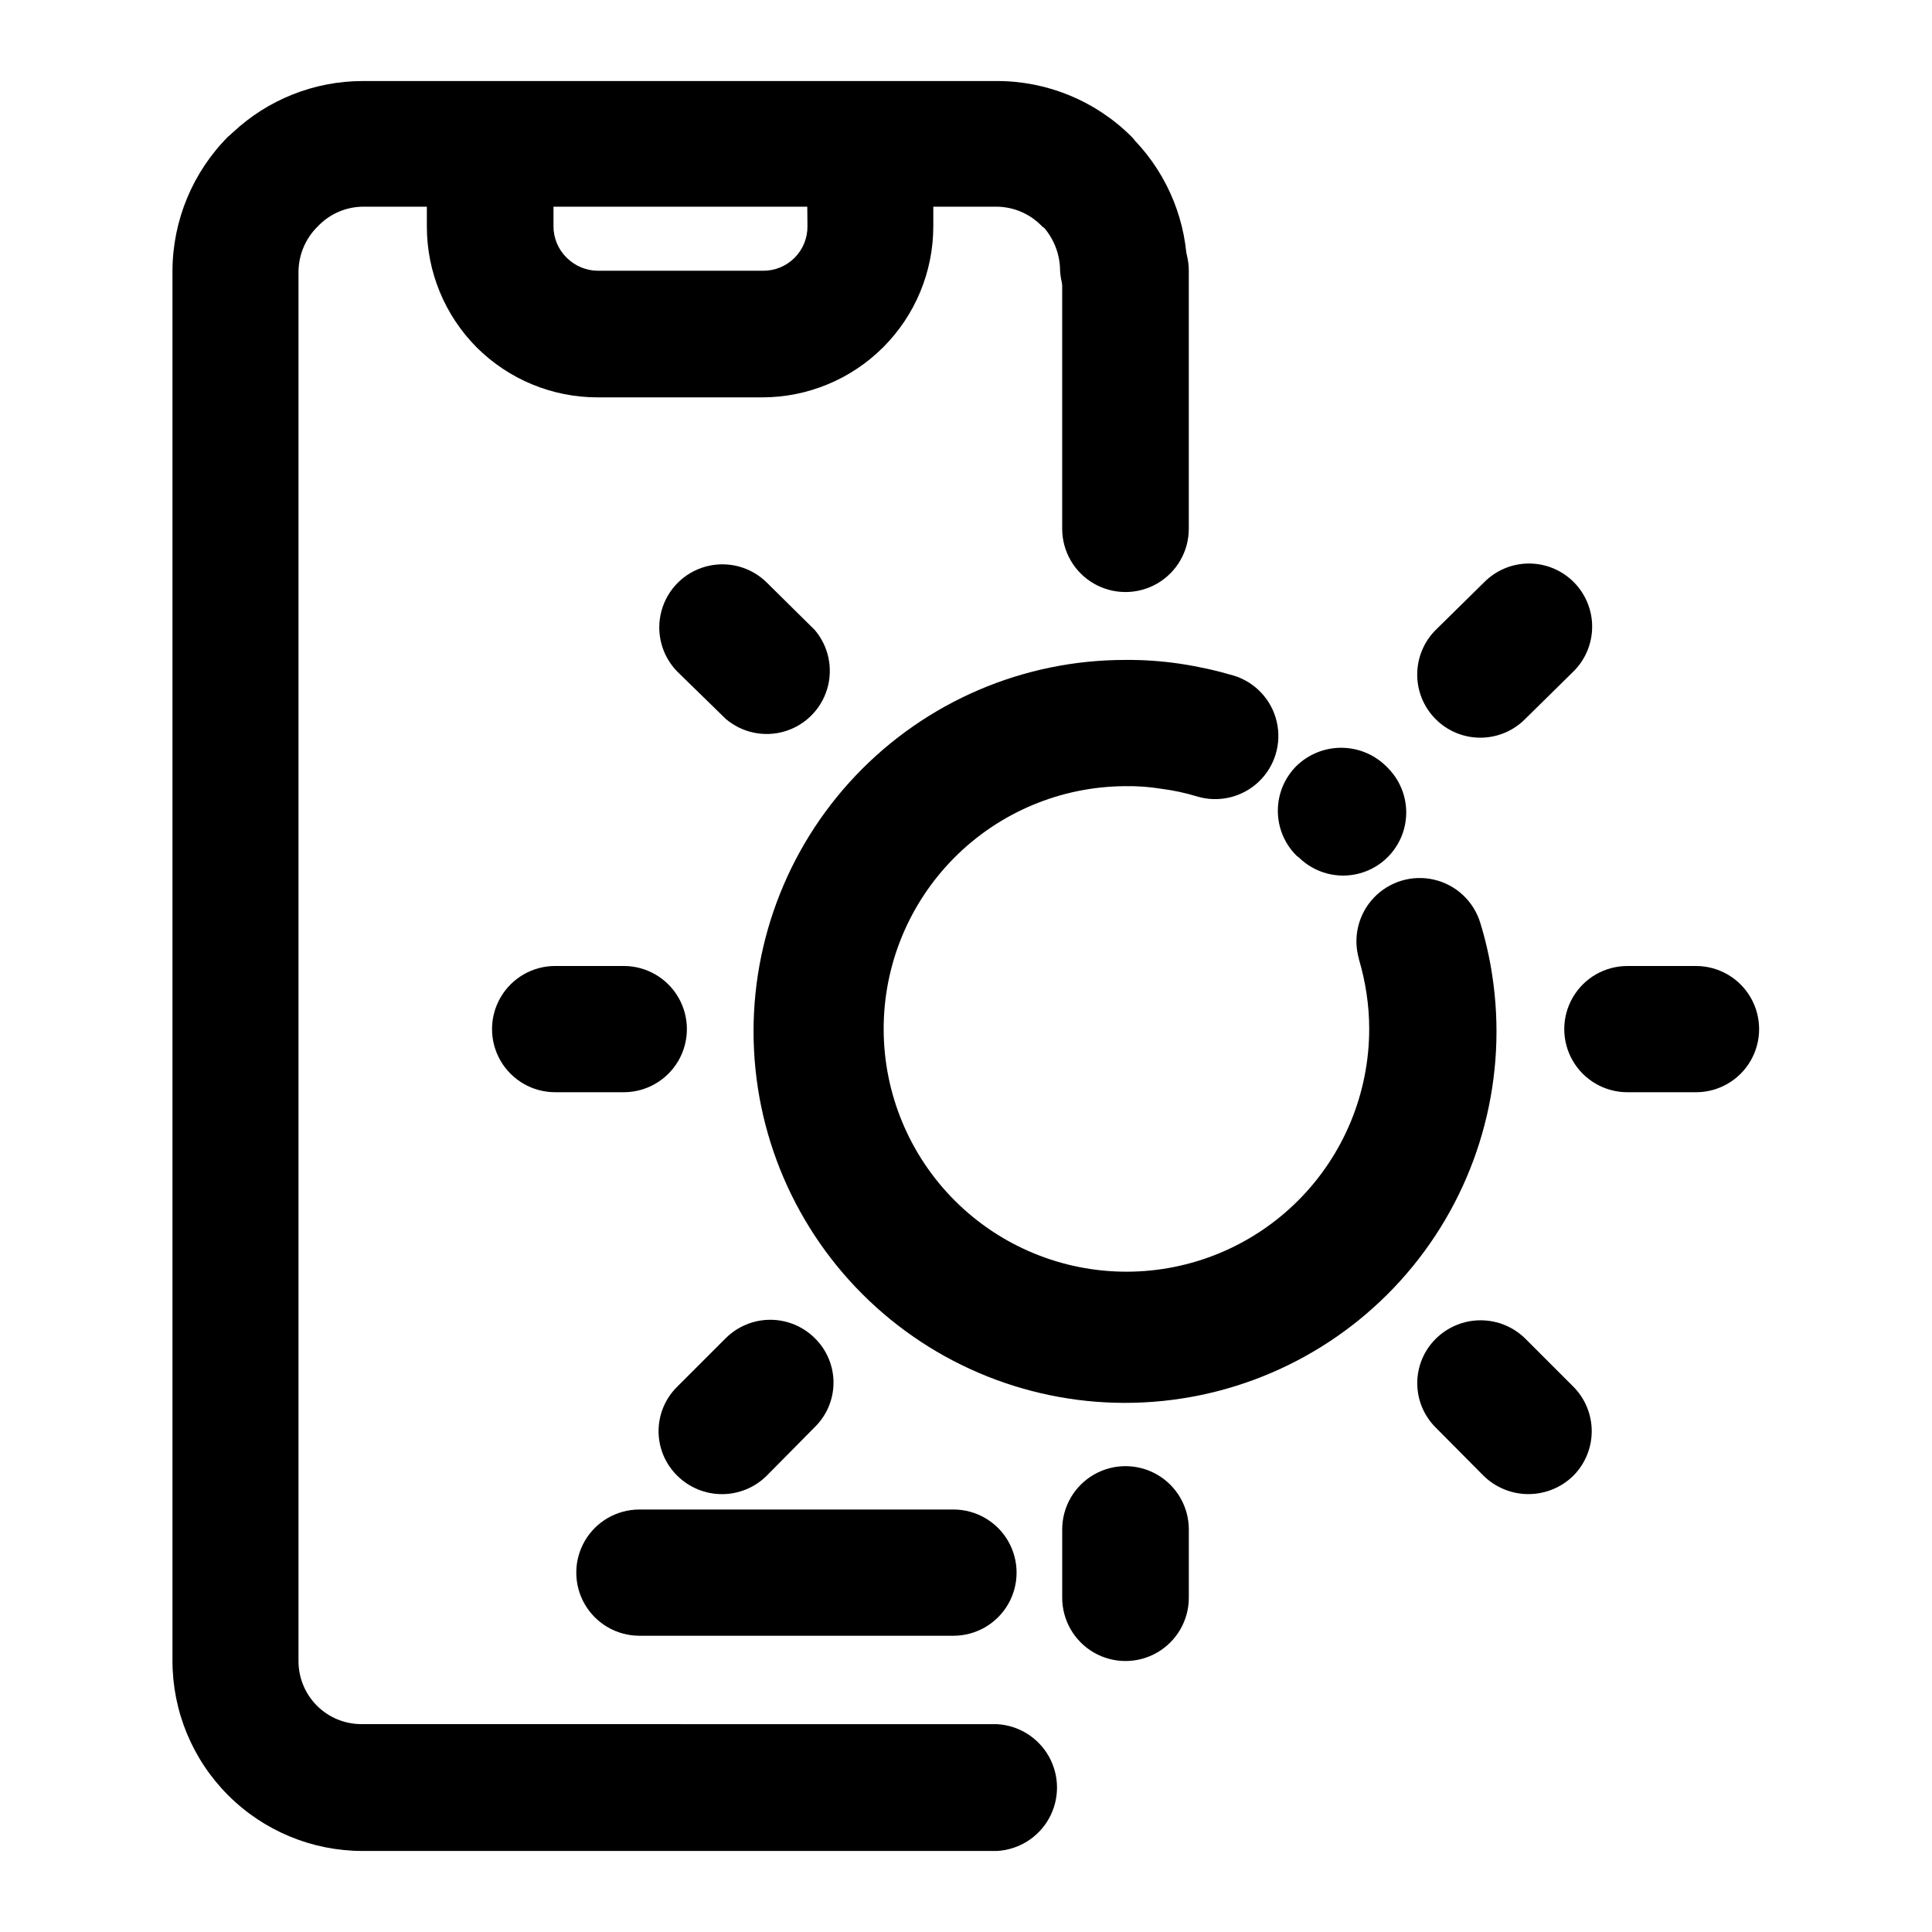
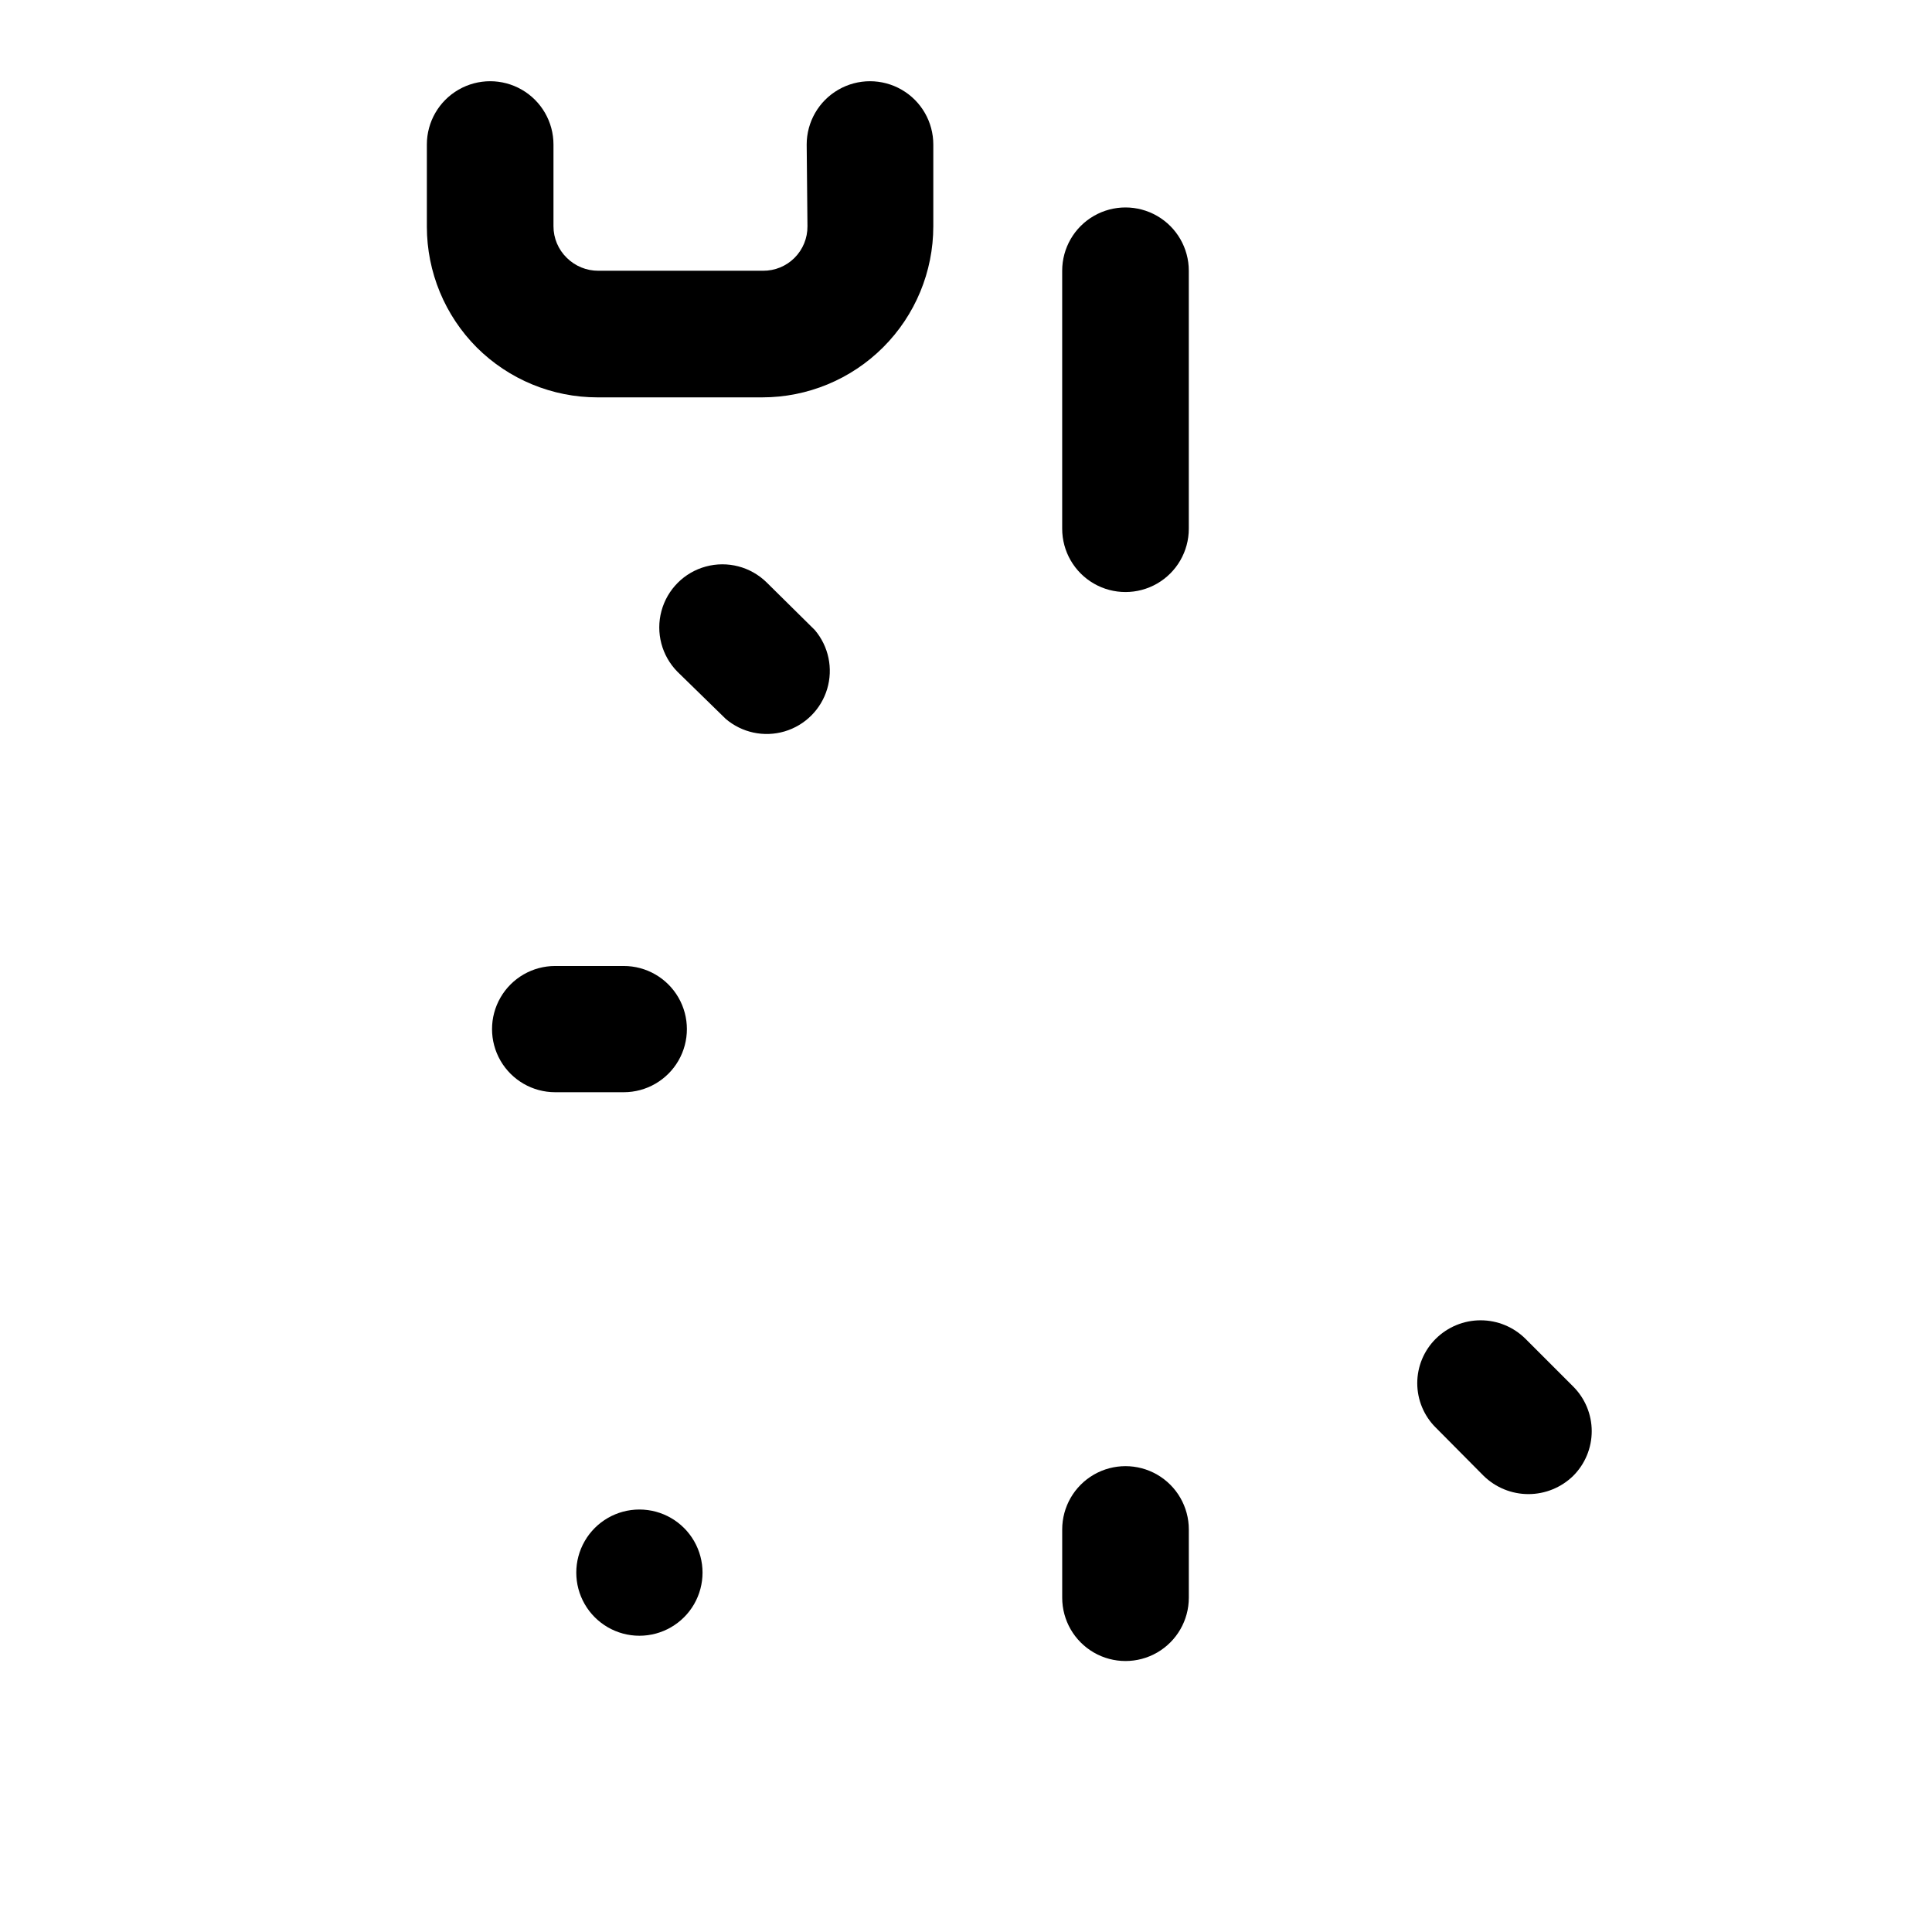
<svg xmlns="http://www.w3.org/2000/svg" fill="#000000" width="800px" height="800px" version="1.1" viewBox="144 144 512 512">
  <g>
    <path d="m357.78 182.3c0-5.992 3.199-11.531 8.391-14.527 5.191-2.996 11.586-2.996 16.777 0 5.191 2.996 8.387 8.535 8.387 14.527v21.664c0 12.027-4.777 23.559-13.281 32.062-8.5 8.504-20.035 13.281-32.062 13.281h-43.629c-11.988 0.004-23.492-4.742-31.992-13.199-8.484-8.504-13.25-20.027-13.25-32.043v-21.766c0-5.992 3.199-11.531 8.391-14.527 5.191-2.996 11.586-2.996 16.777 0 5.188 2.996 8.387 8.535 8.387 14.527v21.664c-0.004 3.152 1.27 6.168 3.527 8.363 2.223 2.207 5.231 3.441 8.363 3.426h43.629c3.137 0.027 6.148-1.203 8.367-3.422 2.215-2.215 3.449-5.231 3.422-8.367z" />
-     <path d="m408.21 600.92c5.785 0.316 11 3.586 13.805 8.656 2.805 5.066 2.805 11.223 0 16.293-2.805 5.066-8.02 8.336-13.805 8.656h-168.12c-13.363 0-26.176-5.309-35.625-14.758-9.449-9.449-14.758-22.262-14.758-35.625v-368.39c0.051-13.359 5.375-26.16 14.812-35.617 0.453-0.301 0.754-0.707 1.16-1.008 9.32-8.754 21.621-13.633 34.41-13.652h168.12c13.328-0.012 26.117 5.262 35.57 14.66 0.375 0.348 0.715 0.734 1.008 1.156 8.836 9.305 13.793 21.629 13.852 34.461-0.316 5.805-3.594 11.035-8.68 13.848-5.086 2.812-11.258 2.812-16.344 0-5.082-2.812-8.363-8.043-8.68-13.848-0.016-4.152-1.496-8.168-4.184-11.336-0.285-0.152-0.543-0.355-0.754-0.602-3.109-3.172-7.348-4.981-11.789-5.039h-168.12c-4.262 0.066-8.336 1.762-11.387 4.734l-0.555 0.555c-3.191 3.156-5.004 7.453-5.039 11.941v368.23c0 4.422 1.758 8.664 4.887 11.793 3.125 3.125 7.367 4.883 11.789 4.883z" />
-     <path d="m487.56 370.73c-3.148-3.144-4.918-7.414-4.918-11.863s1.77-8.719 4.918-11.867c3.172-3.098 7.43-4.832 11.863-4.832 4.434 0 8.691 1.734 11.863 4.832l0.453 0.453v0.004c4.223 4.199 5.891 10.328 4.383 16.09s-5.965 10.289-11.703 11.883-11.891 0.016-16.156-4.144zm16.574 27.406c-1.664-5.723-0.164-11.898 3.941-16.223 4.102-4.324 10.191-6.148 15.992-4.789 5.805 1.359 10.453 5.695 12.207 11.391 1.402 4.551 2.465 9.199 3.176 13.906 4.086 26.668-2.949 53.844-19.465 75.176s-41.062 34.953-67.906 37.676c-26.84 2.727-53.621-5.688-74.086-23.266-20.465-17.582-32.816-42.789-34.172-69.734-1.355-26.945 8.41-53.266 27.012-72.809 18.598-19.543 44.402-30.598 71.383-30.574 4.856-0.043 9.707 0.293 14.508 1.008 4.785 0.719 9.516 1.762 14.156 3.121 5.727 1.73 10.094 6.379 11.457 12.199 1.367 5.82-0.477 11.93-4.836 16.023-4.359 4.09-10.57 5.547-16.293 3.82-3.062-0.934-6.195-1.609-9.371-2.016-3.18-0.52-6.398-0.754-9.621-0.703-17.047 0.078-33.363 6.918-45.371 19.02-12.004 12.102-18.719 28.469-18.664 45.516 0.055 17.047 6.871 33.375 18.949 45.398 12.082 12.023 28.441 18.762 45.488 18.738 17.043-0.027 33.383-6.816 45.426-18.879s18.809-28.414 18.809-45.457c0.004-3.137-0.234-6.269-0.703-9.371-0.457-3.066-1.129-6.098-2.016-9.07z" />
    <path d="m425.49 215.75c0-5.992 3.195-11.531 8.387-14.527 5.191-2.996 11.586-2.996 16.777 0 5.191 2.996 8.391 8.535 8.391 14.527v68.367c0 5.996-3.199 11.535-8.391 14.531s-11.586 2.996-16.777 0-8.387-8.535-8.387-14.531z" />
    <path d="m291.12 433.45c-5.977 0-11.496-3.191-14.484-8.363-2.988-5.176-2.988-11.555 0-16.727 2.988-5.176 8.508-8.363 14.484-8.363h18.188c5.977 0 11.496 3.188 14.484 8.363 2.988 5.172 2.988 11.551 0 16.727-2.988 5.172-8.508 8.363-14.484 8.363z" />
    <path d="m459.05 567.41c0 5.996-3.199 11.531-8.391 14.531-5.191 2.996-11.586 2.996-16.777 0-5.191-3-8.387-8.535-8.387-14.531v-18.086c0-5.996 3.195-11.531 8.387-14.531 5.191-2.996 11.586-2.996 16.777 0 5.191 3 8.391 8.535 8.391 14.531z" />
-     <path d="m593.46 400c5.977 0 11.5 3.188 14.484 8.363 2.988 5.172 2.988 11.551 0 16.727-2.984 5.172-8.508 8.363-14.484 8.363h-18.188c-5.977 0-11.496-3.191-14.484-8.363-2.988-5.176-2.988-11.555 0-16.727 2.988-5.176 8.508-8.363 14.484-8.363z" />
    <path d="m323.52 322.01c-4.168-4.231-5.777-10.359-4.227-16.094 1.547-5.734 6.019-10.219 11.754-11.777 5.731-1.562 11.859 0.035 16.102 4.191l12.797 12.645v0.004c3.656 4.316 4.883 10.188 3.262 15.605-1.621 5.418-5.871 9.652-11.297 11.25-5.426 1.598-11.293 0.348-15.594-3.328z" />
-     <path d="m347.15 535.12c-3.148 3.106-7.391 4.844-11.812 4.844-4.422 0-8.668-1.738-11.816-4.844-3.195-3.113-4.996-7.383-4.996-11.84 0-4.461 1.801-8.73 4.996-11.84l12.797-12.797c3.137-3.129 7.387-4.887 11.816-4.887 4.43 0 8.676 1.758 11.812 4.887 3.16 3.098 4.941 7.34 4.941 11.766 0 4.426-1.781 8.664-4.941 11.762z" />
    <path d="m560.91 511.44c3.144 3.137 4.914 7.398 4.914 11.84s-1.77 8.703-4.914 11.84c-3.172 3.098-7.43 4.832-11.863 4.832-4.434 0-8.691-1.734-11.863-4.832l-12.695-12.797h-0.004c-3.133-3.113-4.898-7.348-4.898-11.766 0-4.418 1.766-8.652 4.898-11.762 3.164-3.141 7.438-4.902 11.891-4.902 4.457 0 8.73 1.762 11.891 4.902z" />
-     <path d="m537.29 298.33c3.133-3.18 7.402-4.977 11.863-4.992 4.465-0.012 8.746 1.754 11.898 4.914 3.152 3.156 4.91 7.445 4.887 11.906-0.027 4.461-1.832 8.73-5.019 11.852l-12.695 12.496c-3.129 3.18-7.402 4.977-11.863 4.992-4.461 0.016-8.746-1.754-11.895-4.914-3.152-3.156-4.914-7.445-4.887-11.906 0.023-4.461 1.828-8.727 5.016-11.852z" />
-     <path d="m313.45 577.49c-5.977 0-11.5-3.191-14.488-8.363-2.988-5.176-2.988-11.555 0-16.727 2.988-5.176 8.512-8.363 14.488-8.363h83.227c5.977 0 11.5 3.188 14.488 8.363 2.988 5.172 2.988 11.551 0 16.727-2.988 5.172-8.512 8.363-14.488 8.363z" />
+     <path d="m313.45 577.49c-5.977 0-11.5-3.191-14.488-8.363-2.988-5.176-2.988-11.555 0-16.727 2.988-5.176 8.512-8.363 14.488-8.363c5.977 0 11.5 3.188 14.488 8.363 2.988 5.172 2.988 11.551 0 16.727-2.988 5.172-8.512 8.363-14.488 8.363z" />
  </g>
</svg>